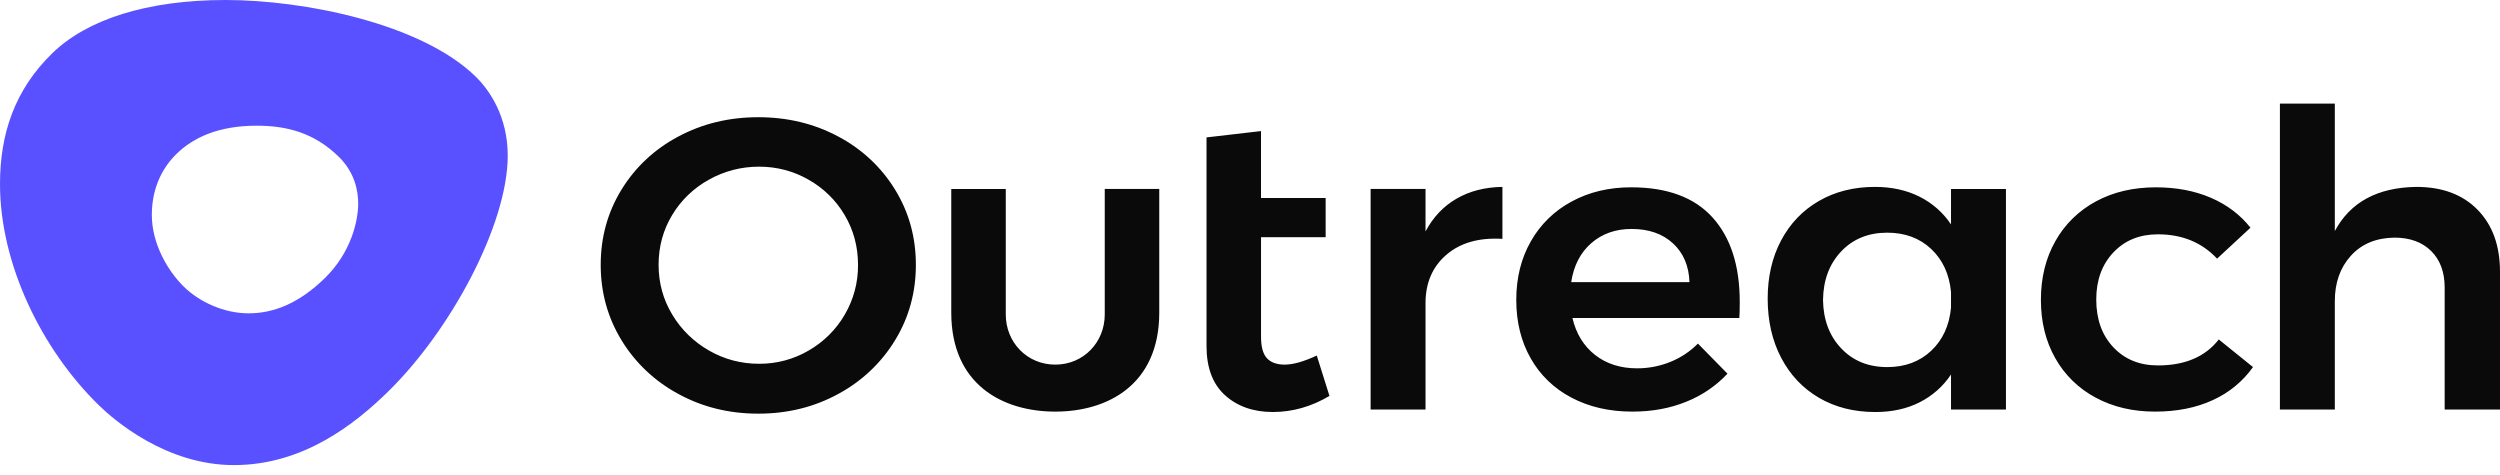
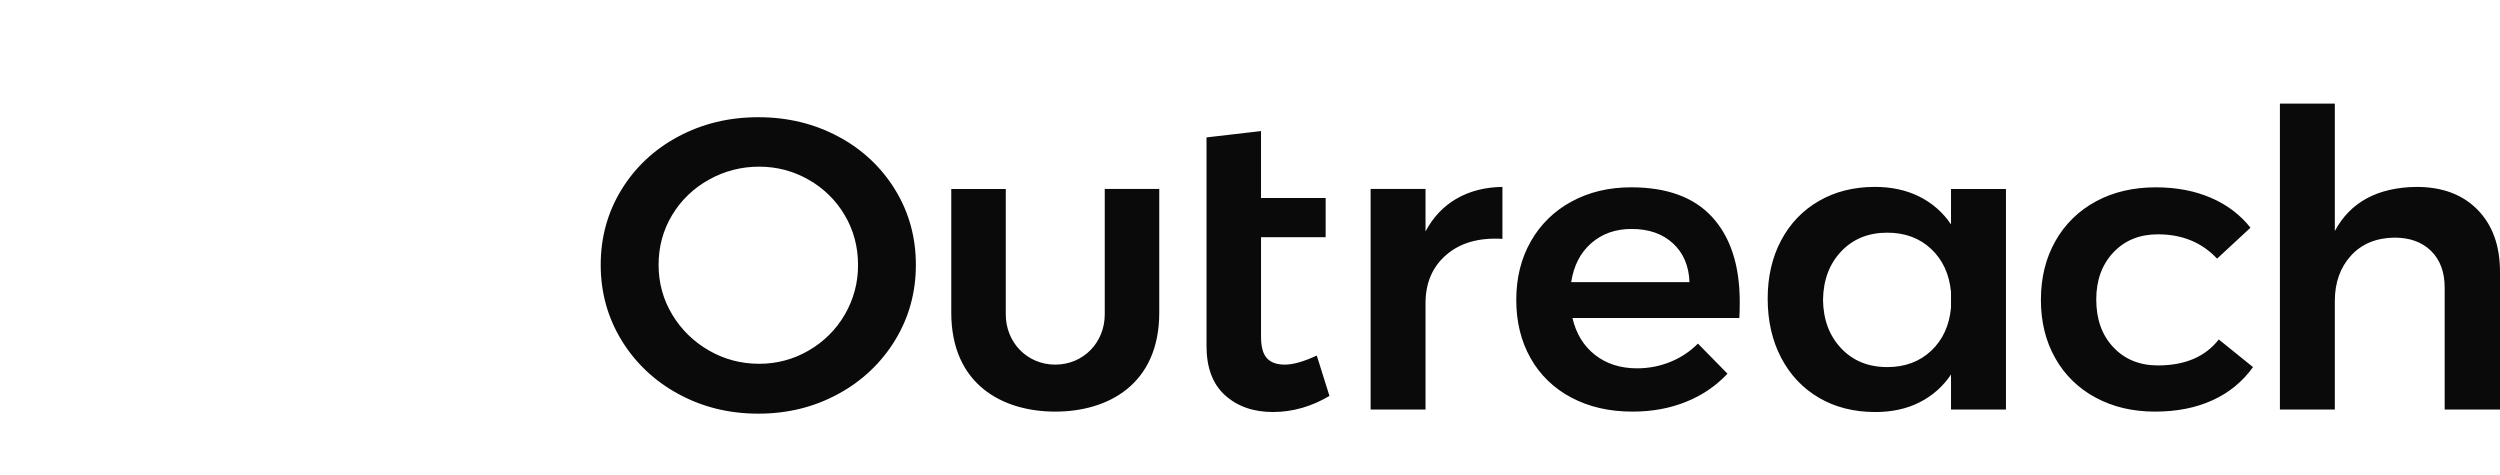
<svg xmlns="http://www.w3.org/2000/svg" width="158px" height="30px" viewBox="0 0 158 30" version="1.1">
  <title>outreach_logo_v2</title>
  <g id="Page-1" stroke="none" stroke-width="1" fill="none" fill-rule="evenodd">
    <g id="Artboard" transform="translate(-1410, -179)">
      <g id="outreach_logo_v2" transform="translate(1410, 179)">
        <path d="M156.585,13.258 C157.528,14.223 158,15.529 158,17.18 L158,25.884 L154.503,25.884 L154.503,18.17 C154.503,17.197 154.218,16.429 153.649,15.863 C153.079,15.3 152.304,15.018 151.326,15.018 C150.168,15.034 149.252,15.418 148.575,16.163 C147.899,16.91 147.561,17.866 147.561,19.03 L147.561,25.884 L144.09,25.884 L144.09,6.547 L147.561,6.547 L147.561,14.601 C148.54,12.775 150.258,11.847 152.714,11.812 C154.352,11.812 155.642,12.294 156.585,13.258 Z M136.381,14.809 C135.223,14.809 134.285,15.19 133.564,15.955 C132.844,16.72 132.483,17.711 132.483,18.926 C132.483,20.177 132.844,21.184 133.565,21.949 C134.285,22.713 135.224,23.095 136.382,23.095 C138.09,23.095 139.372,22.548 140.227,21.454 L142.389,23.199 C141.75,24.102 140.874,24.822 139.853,25.285 C138.802,25.771 137.584,26.014 136.194,26.014 C134.788,26.014 133.538,25.719 132.443,25.128 C131.365,24.554 130.48,23.689 129.894,22.639 C129.288,21.571 128.985,20.342 128.985,18.953 C128.985,17.545 129.293,16.303 129.907,15.226 C130.498,14.171 131.387,13.303 132.47,12.724 C133.564,12.134 134.824,11.839 136.248,11.839 C137.547,11.839 138.709,12.06 139.733,12.502 C140.756,12.945 141.588,13.576 142.23,14.391 L140.12,16.346 C139.158,15.322 137.913,14.809 136.382,14.809 L136.381,14.809 Z M126.776,11.942 L126.776,25.884 L123.304,25.884 L123.304,23.669 C122.81,24.414 122.125,25.02 121.315,25.428 C120.505,25.837 119.575,26.04 118.525,26.04 C117.172,26.04 115.985,25.74 114.96,25.141 C113.936,24.542 113.14,23.699 112.57,22.613 C112.002,21.528 111.717,20.281 111.717,18.873 C111.717,17.485 112.001,16.255 112.571,15.186 C113.139,14.118 113.936,13.288 114.961,12.698 C115.984,12.108 117.163,11.812 118.498,11.812 C119.549,11.812 120.483,12.016 121.302,12.424 C122.117,12.829 122.807,13.436 123.304,14.183 L123.304,11.943 L126.776,11.943 L126.776,11.942 Z M122.049,22.171 C122.779,21.484 123.197,20.577 123.304,19.447 L123.304,18.458 C123.197,17.327 122.779,16.42 122.05,15.734 C121.319,15.047 120.394,14.705 119.272,14.705 C118.08,14.705 117.11,15.1 116.362,15.89 C115.615,16.681 115.231,17.701 115.215,18.953 C115.231,20.203 115.615,21.224 116.362,22.014 C117.11,22.804 118.08,23.2 119.272,23.2 C120.394,23.2 121.319,22.856 122.049,22.171 Z M108.23,13.74 C109.378,15.008 109.952,16.789 109.952,19.083 C109.952,19.535 109.943,19.872 109.926,20.099 L99.379,20.099 C99.61,21.089 100.086,21.866 100.807,22.431 C101.528,22.996 102.414,23.278 103.464,23.278 C104.184,23.28 104.896,23.143 105.56,22.874 C106.22,22.61 106.816,22.215 107.309,21.714 L109.177,23.617 C108.456,24.388 107.566,24.993 106.574,25.388 C105.55,25.806 104.416,26.014 103.17,26.014 C101.711,26.014 100.425,25.719 99.312,25.128 C98.222,24.56 97.327,23.695 96.735,22.639 C96.13,21.571 95.828,20.342 95.828,18.953 C95.828,17.563 96.134,16.329 96.749,15.252 C97.345,14.193 98.238,13.32 99.325,12.737 C100.429,12.137 101.683,11.838 103.089,11.838 C105.369,11.838 107.082,12.473 108.23,13.74 Z M106.775,17.831 C106.739,16.806 106.392,15.991 105.734,15.382 C105.075,14.774 104.203,14.47 103.117,14.47 C102.102,14.47 101.252,14.77 100.566,15.37 C99.881,15.969 99.459,16.789 99.299,17.831 L106.775,17.831 Z M92.056,12.555 C92.883,12.076 93.849,11.829 94.953,11.812 L94.953,15.096 C93.474,15.008 92.296,15.342 91.415,16.099 C90.534,16.854 90.093,17.875 90.093,19.16 L90.093,25.884 L86.623,25.884 L86.623,11.942 L90.093,11.942 L90.093,14.626 C90.573,13.723 91.228,13.032 92.055,12.555 L92.056,12.555 Z M84.022,25.022 C82.883,25.699 81.69,26.039 80.444,26.039 C79.216,26.039 78.21,25.687 77.427,24.984 C76.644,24.279 76.252,23.242 76.252,21.87 L76.252,8.684 L79.696,8.284 L79.696,12.515 L83.781,12.515 L83.781,14.991 L79.697,14.991 L79.697,21.272 C79.697,21.914 79.82,22.371 80.07,22.64 C80.32,22.909 80.692,23.044 81.191,23.044 C81.725,23.044 82.403,22.852 83.22,22.47 L84.022,25.023 L84.022,25.022 Z M69.821,11.942 L73.265,11.942 L73.265,19.757 C73.265,24.318 70.002,26.014 66.692,26.014 C63.382,26.014 60.12,24.318 60.12,19.757 L60.12,11.943 L63.565,11.943 L63.565,19.878 C63.565,21.626 64.901,23.044 66.692,23.044 C68.484,23.044 69.82,21.627 69.82,19.878 L69.82,11.942 L69.821,11.942 Z M52.984,8.632 C54.471,9.417 55.712,10.579 56.574,11.994 C57.448,13.418 57.883,15 57.883,16.738 C57.883,18.474 57.448,20.06 56.575,21.492 C55.712,22.917 54.473,24.092 52.985,24.893 C51.463,25.727 49.776,26.143 47.925,26.143 C46.072,26.143 44.387,25.727 42.865,24.893 C41.377,24.092 40.137,22.918 39.274,21.492 C38.401,20.06 37.965,18.474 37.965,16.738 C37.965,15 38.401,13.418 39.273,11.994 C40.135,10.578 41.376,9.417 42.864,8.632 C44.386,7.816 46.072,7.408 47.923,7.408 C49.776,7.408 51.462,7.816 52.984,8.632 Z M44.8,11.357 C43.835,11.89 43.034,12.663 42.477,13.596 C41.907,14.544 41.623,15.591 41.623,16.738 C41.623,17.884 41.913,18.936 42.491,19.89 C43.051,20.828 43.852,21.609 44.815,22.157 C45.785,22.713 46.839,22.991 47.979,22.991 C49.079,22.996 50.16,22.708 51.102,22.157 C52.055,21.61 52.843,20.828 53.386,19.89 C53.948,18.93 54.238,17.842 54.227,16.738 C54.227,15.591 53.946,14.544 53.386,13.598 C52.842,12.667 52.054,11.894 51.102,11.357 C50.157,10.813 49.078,10.529 47.979,10.534 C46.863,10.529 45.766,10.812 44.801,11.357 L44.8,11.357 Z" id="Shape" fill="#0A0A0A" />
-         <path d="M14.271,0 C19.185,0 26.611,1.471 30.067,4.845 C30.943,5.7 32.089,7.375 32.089,9.829 C32.089,14.191 28.488,20.884 24.511,24.765 C22.455,26.772 19.185,29.394 14.786,29.394 C10.486,29.394 7.202,26.544 6.251,25.616 C2.609,22.061 0,16.665 0,11.634 C0,8.46 0.927,5.683 3.293,3.376 C5.484,1.238 9.259,0 14.271,0 Z M20.532,17.575 C22.191,15.954 22.638,13.959 22.638,12.861 C22.638,12.065 22.424,10.897 21.404,9.902 C19.839,8.375 18.105,7.944 16.22,7.944 C13.832,7.944 12.227,8.68 11.159,9.724 C10.321,10.542 9.596,11.8 9.596,13.586 C9.596,15.372 10.571,17.097 11.635,18.134 C12.617,19.093 14.16,19.802 15.714,19.802 C17.268,19.802 18.873,19.195 20.532,17.575 Z" id="Shape" fill="#5951FF" />
      </g>
    </g>
  </g>
</svg>